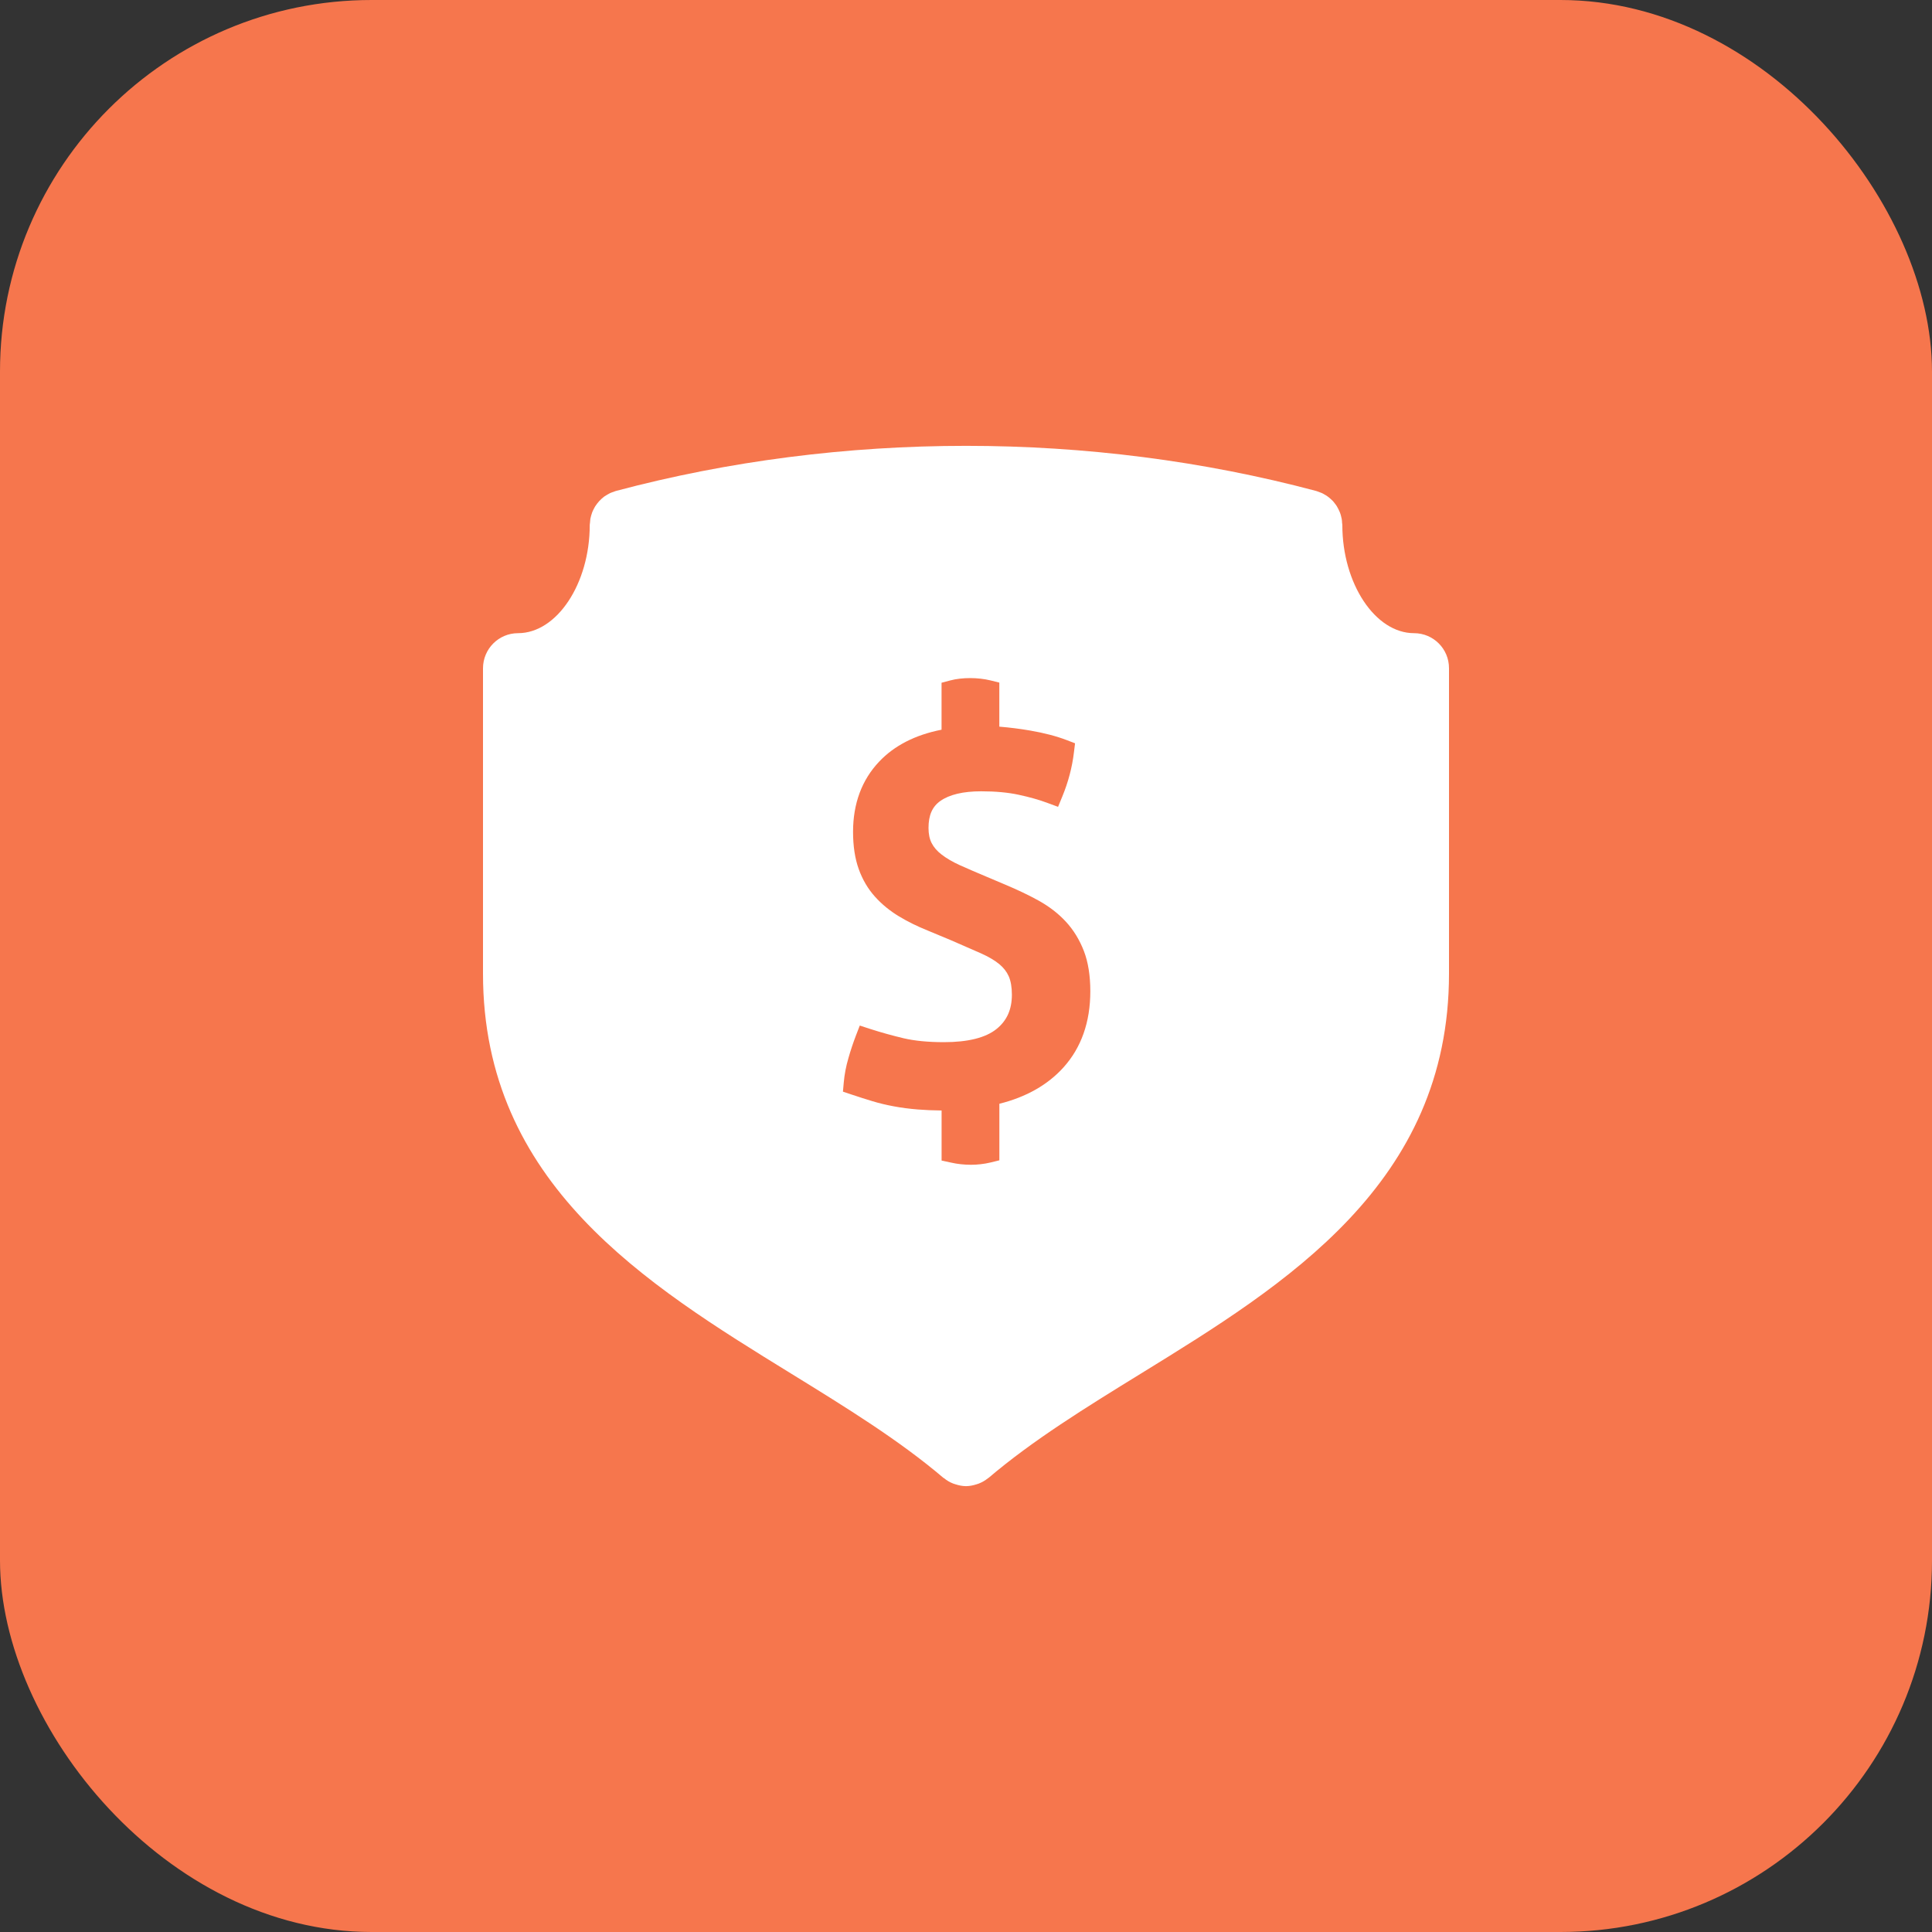
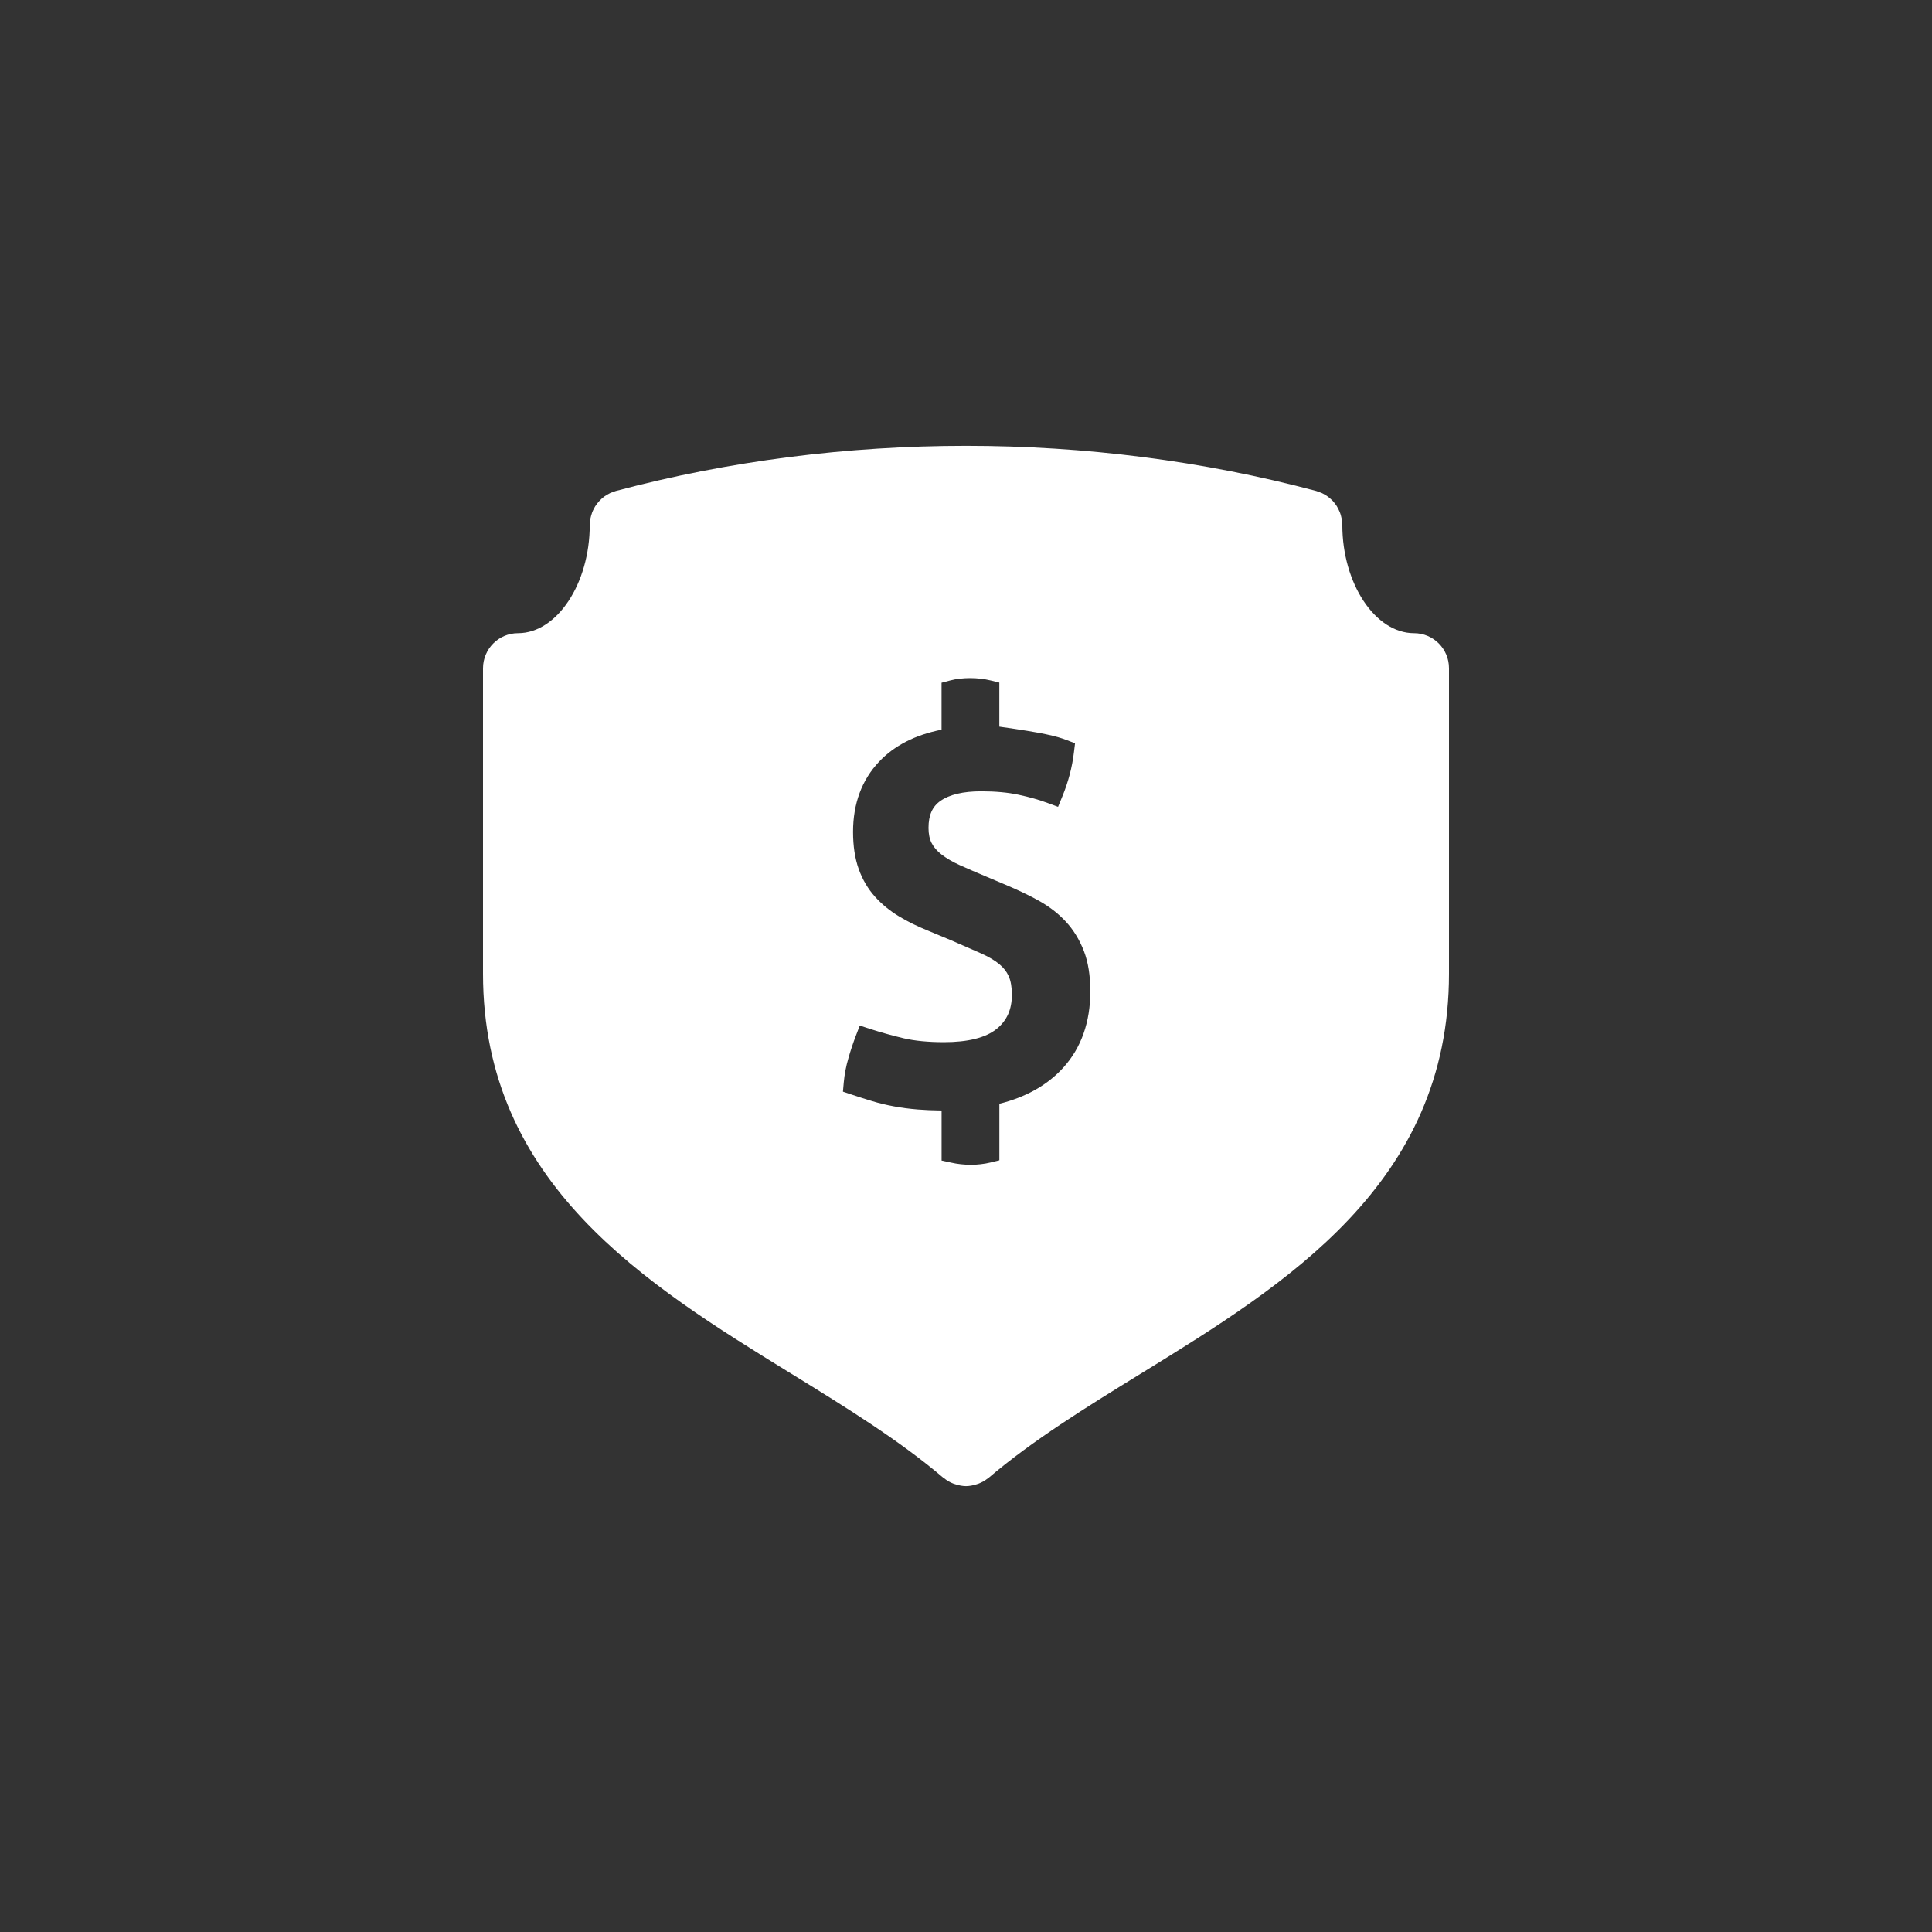
<svg xmlns="http://www.w3.org/2000/svg" width="52" height="52" viewBox="0 0 52 52" fill="none">
  <rect x="0" y="0" width="52" height="52" fill="#333333" stroke="none" />
-   <rect width="52" height="52" rx="10" fill="#F6764D" />
-   <path d="M38.059 17.042C37.014 17.042 36.129 15.708 36.129 14.129C36.129 14.109 36.124 14.09 36.122 14.071C36.121 14.035 36.119 14.001 36.112 13.966C36.107 13.937 36.099 13.909 36.092 13.88C36.083 13.85 36.076 13.82 36.063 13.79C36.052 13.762 36.04 13.735 36.025 13.707C36.012 13.68 35.998 13.653 35.982 13.627C35.967 13.602 35.949 13.579 35.931 13.556C35.913 13.53 35.892 13.506 35.871 13.482C35.852 13.462 35.831 13.443 35.809 13.424C35.786 13.403 35.761 13.382 35.734 13.363C35.711 13.345 35.686 13.33 35.66 13.316C35.633 13.3 35.607 13.284 35.578 13.271C35.549 13.258 35.518 13.247 35.487 13.236C35.467 13.231 35.448 13.221 35.427 13.215C29.349 11.595 22.653 11.595 16.575 13.215C16.555 13.22 16.538 13.229 16.519 13.236C16.486 13.246 16.453 13.258 16.421 13.272C16.395 13.285 16.37 13.3 16.345 13.314C16.317 13.33 16.29 13.346 16.264 13.364C16.24 13.383 16.217 13.402 16.194 13.422C16.172 13.443 16.15 13.463 16.13 13.485C16.109 13.507 16.091 13.53 16.072 13.554C16.053 13.579 16.035 13.603 16.018 13.63C16.003 13.655 15.99 13.68 15.977 13.706C15.963 13.735 15.949 13.762 15.938 13.792C15.927 13.82 15.919 13.85 15.91 13.88C15.903 13.909 15.895 13.937 15.889 13.967C15.884 14.001 15.881 14.035 15.88 14.069C15.878 14.09 15.873 14.109 15.873 14.129C15.873 15.708 14.99 17.041 13.944 17.042C13.943 17.042 13.943 17.042 13.943 17.042C13.422 17.042 13 17.465 13 17.988V26.206C13 31.862 17.399 34.572 21.281 36.963C22.782 37.888 24.201 38.763 25.391 39.776C25.396 39.78 25.403 39.781 25.408 39.785C25.486 39.85 25.57 39.898 25.66 39.932C25.679 39.94 25.697 39.945 25.716 39.95C25.808 39.98 25.903 39.999 26 40H26C26.097 39.999 26.193 39.98 26.285 39.95C26.304 39.943 26.323 39.938 26.34 39.932C26.431 39.897 26.515 39.849 26.592 39.786C26.597 39.781 26.604 39.78 26.609 39.776C27.8 38.763 29.217 37.888 30.719 36.963C34.601 34.572 39 31.862 39 26.206V17.988C39.002 17.465 38.58 17.042 38.059 17.042ZM28.623 28.73C28.2 29.199 27.62 29.528 26.898 29.708V31.23L26.658 31.289C26.575 31.309 26.486 31.325 26.392 31.335C26.303 31.346 26.215 31.35 26.134 31.35C26.042 31.35 25.951 31.345 25.859 31.335C25.771 31.326 25.68 31.31 25.591 31.29L25.343 31.237V29.889C25.111 29.887 24.899 29.877 24.706 29.862C24.473 29.843 24.257 29.815 24.057 29.777C23.857 29.74 23.663 29.694 23.476 29.637C23.296 29.583 23.112 29.524 22.924 29.461L22.688 29.382L22.71 29.133C22.729 28.919 22.771 28.7 22.834 28.484C22.893 28.276 22.96 28.075 23.034 27.881L23.141 27.603L23.424 27.695C23.716 27.789 24.017 27.873 24.326 27.946C24.618 28.014 24.982 28.05 25.405 28.05C26.053 28.05 26.53 27.931 26.822 27.695C27.1 27.472 27.235 27.171 27.235 26.772C27.235 26.57 27.206 26.403 27.15 26.276C27.095 26.153 27.012 26.047 26.9 25.953C26.773 25.848 26.606 25.75 26.402 25.659C26.174 25.558 25.906 25.441 25.599 25.308L24.966 25.044C24.691 24.934 24.432 24.806 24.198 24.665C23.952 24.517 23.734 24.339 23.551 24.135C23.361 23.924 23.213 23.673 23.111 23.386C23.011 23.105 22.96 22.77 22.96 22.39C22.96 21.628 23.196 20.992 23.662 20.5C24.07 20.068 24.634 19.779 25.342 19.64V18.376L25.576 18.314C25.898 18.228 26.33 18.232 26.658 18.313L26.897 18.372V19.558C27.177 19.581 27.456 19.616 27.728 19.663C28.105 19.728 28.433 19.814 28.706 19.918L28.935 20.006L28.905 20.25C28.858 20.649 28.753 21.048 28.593 21.436L28.478 21.716L28.193 21.611C27.97 21.527 27.709 21.454 27.417 21.391C27.13 21.329 26.791 21.298 26.409 21.298C25.923 21.298 25.553 21.386 25.308 21.559C25.092 21.712 24.991 21.942 24.991 22.284C24.991 22.445 25.019 22.582 25.075 22.691C25.133 22.804 25.222 22.907 25.339 22.997C25.473 23.101 25.639 23.198 25.831 23.285C26.046 23.381 26.288 23.487 26.56 23.6L27.063 23.813C27.389 23.95 27.689 24.093 27.953 24.239C28.236 24.396 28.484 24.586 28.686 24.805C28.894 25.029 29.056 25.295 29.173 25.597C29.288 25.896 29.346 26.26 29.346 26.679C29.346 27.509 29.103 28.198 28.623 28.73Z" fill="white" />
+   <path d="M38.059 17.042C37.014 17.042 36.129 15.708 36.129 14.129C36.129 14.109 36.124 14.09 36.122 14.071C36.121 14.035 36.119 14.001 36.112 13.966C36.107 13.937 36.099 13.909 36.092 13.88C36.083 13.85 36.076 13.82 36.063 13.79C36.052 13.762 36.04 13.735 36.025 13.707C36.012 13.68 35.998 13.653 35.982 13.627C35.967 13.602 35.949 13.579 35.931 13.556C35.913 13.53 35.892 13.506 35.871 13.482C35.852 13.462 35.831 13.443 35.809 13.424C35.786 13.403 35.761 13.382 35.734 13.363C35.711 13.345 35.686 13.33 35.66 13.316C35.633 13.3 35.607 13.284 35.578 13.271C35.549 13.258 35.518 13.247 35.487 13.236C35.467 13.231 35.448 13.221 35.427 13.215C29.349 11.595 22.653 11.595 16.575 13.215C16.555 13.22 16.538 13.229 16.519 13.236C16.486 13.246 16.453 13.258 16.421 13.272C16.395 13.285 16.37 13.3 16.345 13.314C16.317 13.33 16.29 13.346 16.264 13.364C16.24 13.383 16.217 13.402 16.194 13.422C16.172 13.443 16.15 13.463 16.13 13.485C16.109 13.507 16.091 13.53 16.072 13.554C16.053 13.579 16.035 13.603 16.018 13.63C16.003 13.655 15.99 13.68 15.977 13.706C15.963 13.735 15.949 13.762 15.938 13.792C15.927 13.82 15.919 13.85 15.91 13.88C15.903 13.909 15.895 13.937 15.889 13.967C15.884 14.001 15.881 14.035 15.88 14.069C15.878 14.09 15.873 14.109 15.873 14.129C15.873 15.708 14.99 17.041 13.944 17.042C13.943 17.042 13.943 17.042 13.943 17.042C13.422 17.042 13 17.465 13 17.988V26.206C13 31.862 17.399 34.572 21.281 36.963C22.782 37.888 24.201 38.763 25.391 39.776C25.396 39.78 25.403 39.781 25.408 39.785C25.486 39.85 25.57 39.898 25.66 39.932C25.679 39.94 25.697 39.945 25.716 39.95C25.808 39.98 25.903 39.999 26 40H26C26.097 39.999 26.193 39.98 26.285 39.95C26.304 39.943 26.323 39.938 26.34 39.932C26.431 39.897 26.515 39.849 26.592 39.786C26.597 39.781 26.604 39.78 26.609 39.776C27.8 38.763 29.217 37.888 30.719 36.963C34.601 34.572 39 31.862 39 26.206V17.988C39.002 17.465 38.58 17.042 38.059 17.042ZM28.623 28.73C28.2 29.199 27.62 29.528 26.898 29.708V31.23L26.658 31.289C26.575 31.309 26.486 31.325 26.392 31.335C26.303 31.346 26.215 31.35 26.134 31.35C26.042 31.35 25.951 31.345 25.859 31.335C25.771 31.326 25.68 31.31 25.591 31.29L25.343 31.237V29.889C25.111 29.887 24.899 29.877 24.706 29.862C24.473 29.843 24.257 29.815 24.057 29.777C23.857 29.74 23.663 29.694 23.476 29.637C23.296 29.583 23.112 29.524 22.924 29.461L22.688 29.382L22.71 29.133C22.729 28.919 22.771 28.7 22.834 28.484C22.893 28.276 22.96 28.075 23.034 27.881L23.141 27.603L23.424 27.695C23.716 27.789 24.017 27.873 24.326 27.946C24.618 28.014 24.982 28.05 25.405 28.05C26.053 28.05 26.53 27.931 26.822 27.695C27.1 27.472 27.235 27.171 27.235 26.772C27.235 26.57 27.206 26.403 27.15 26.276C27.095 26.153 27.012 26.047 26.9 25.953C26.773 25.848 26.606 25.75 26.402 25.659C26.174 25.558 25.906 25.441 25.599 25.308L24.966 25.044C24.691 24.934 24.432 24.806 24.198 24.665C23.952 24.517 23.734 24.339 23.551 24.135C23.361 23.924 23.213 23.673 23.111 23.386C23.011 23.105 22.96 22.77 22.96 22.39C22.96 21.628 23.196 20.992 23.662 20.5C24.07 20.068 24.634 19.779 25.342 19.64V18.376L25.576 18.314C25.898 18.228 26.33 18.232 26.658 18.313L26.897 18.372V19.558C28.105 19.728 28.433 19.814 28.706 19.918L28.935 20.006L28.905 20.25C28.858 20.649 28.753 21.048 28.593 21.436L28.478 21.716L28.193 21.611C27.97 21.527 27.709 21.454 27.417 21.391C27.13 21.329 26.791 21.298 26.409 21.298C25.923 21.298 25.553 21.386 25.308 21.559C25.092 21.712 24.991 21.942 24.991 22.284C24.991 22.445 25.019 22.582 25.075 22.691C25.133 22.804 25.222 22.907 25.339 22.997C25.473 23.101 25.639 23.198 25.831 23.285C26.046 23.381 26.288 23.487 26.56 23.6L27.063 23.813C27.389 23.95 27.689 24.093 27.953 24.239C28.236 24.396 28.484 24.586 28.686 24.805C28.894 25.029 29.056 25.295 29.173 25.597C29.288 25.896 29.346 26.26 29.346 26.679C29.346 27.509 29.103 28.198 28.623 28.73Z" fill="white" />
</svg>